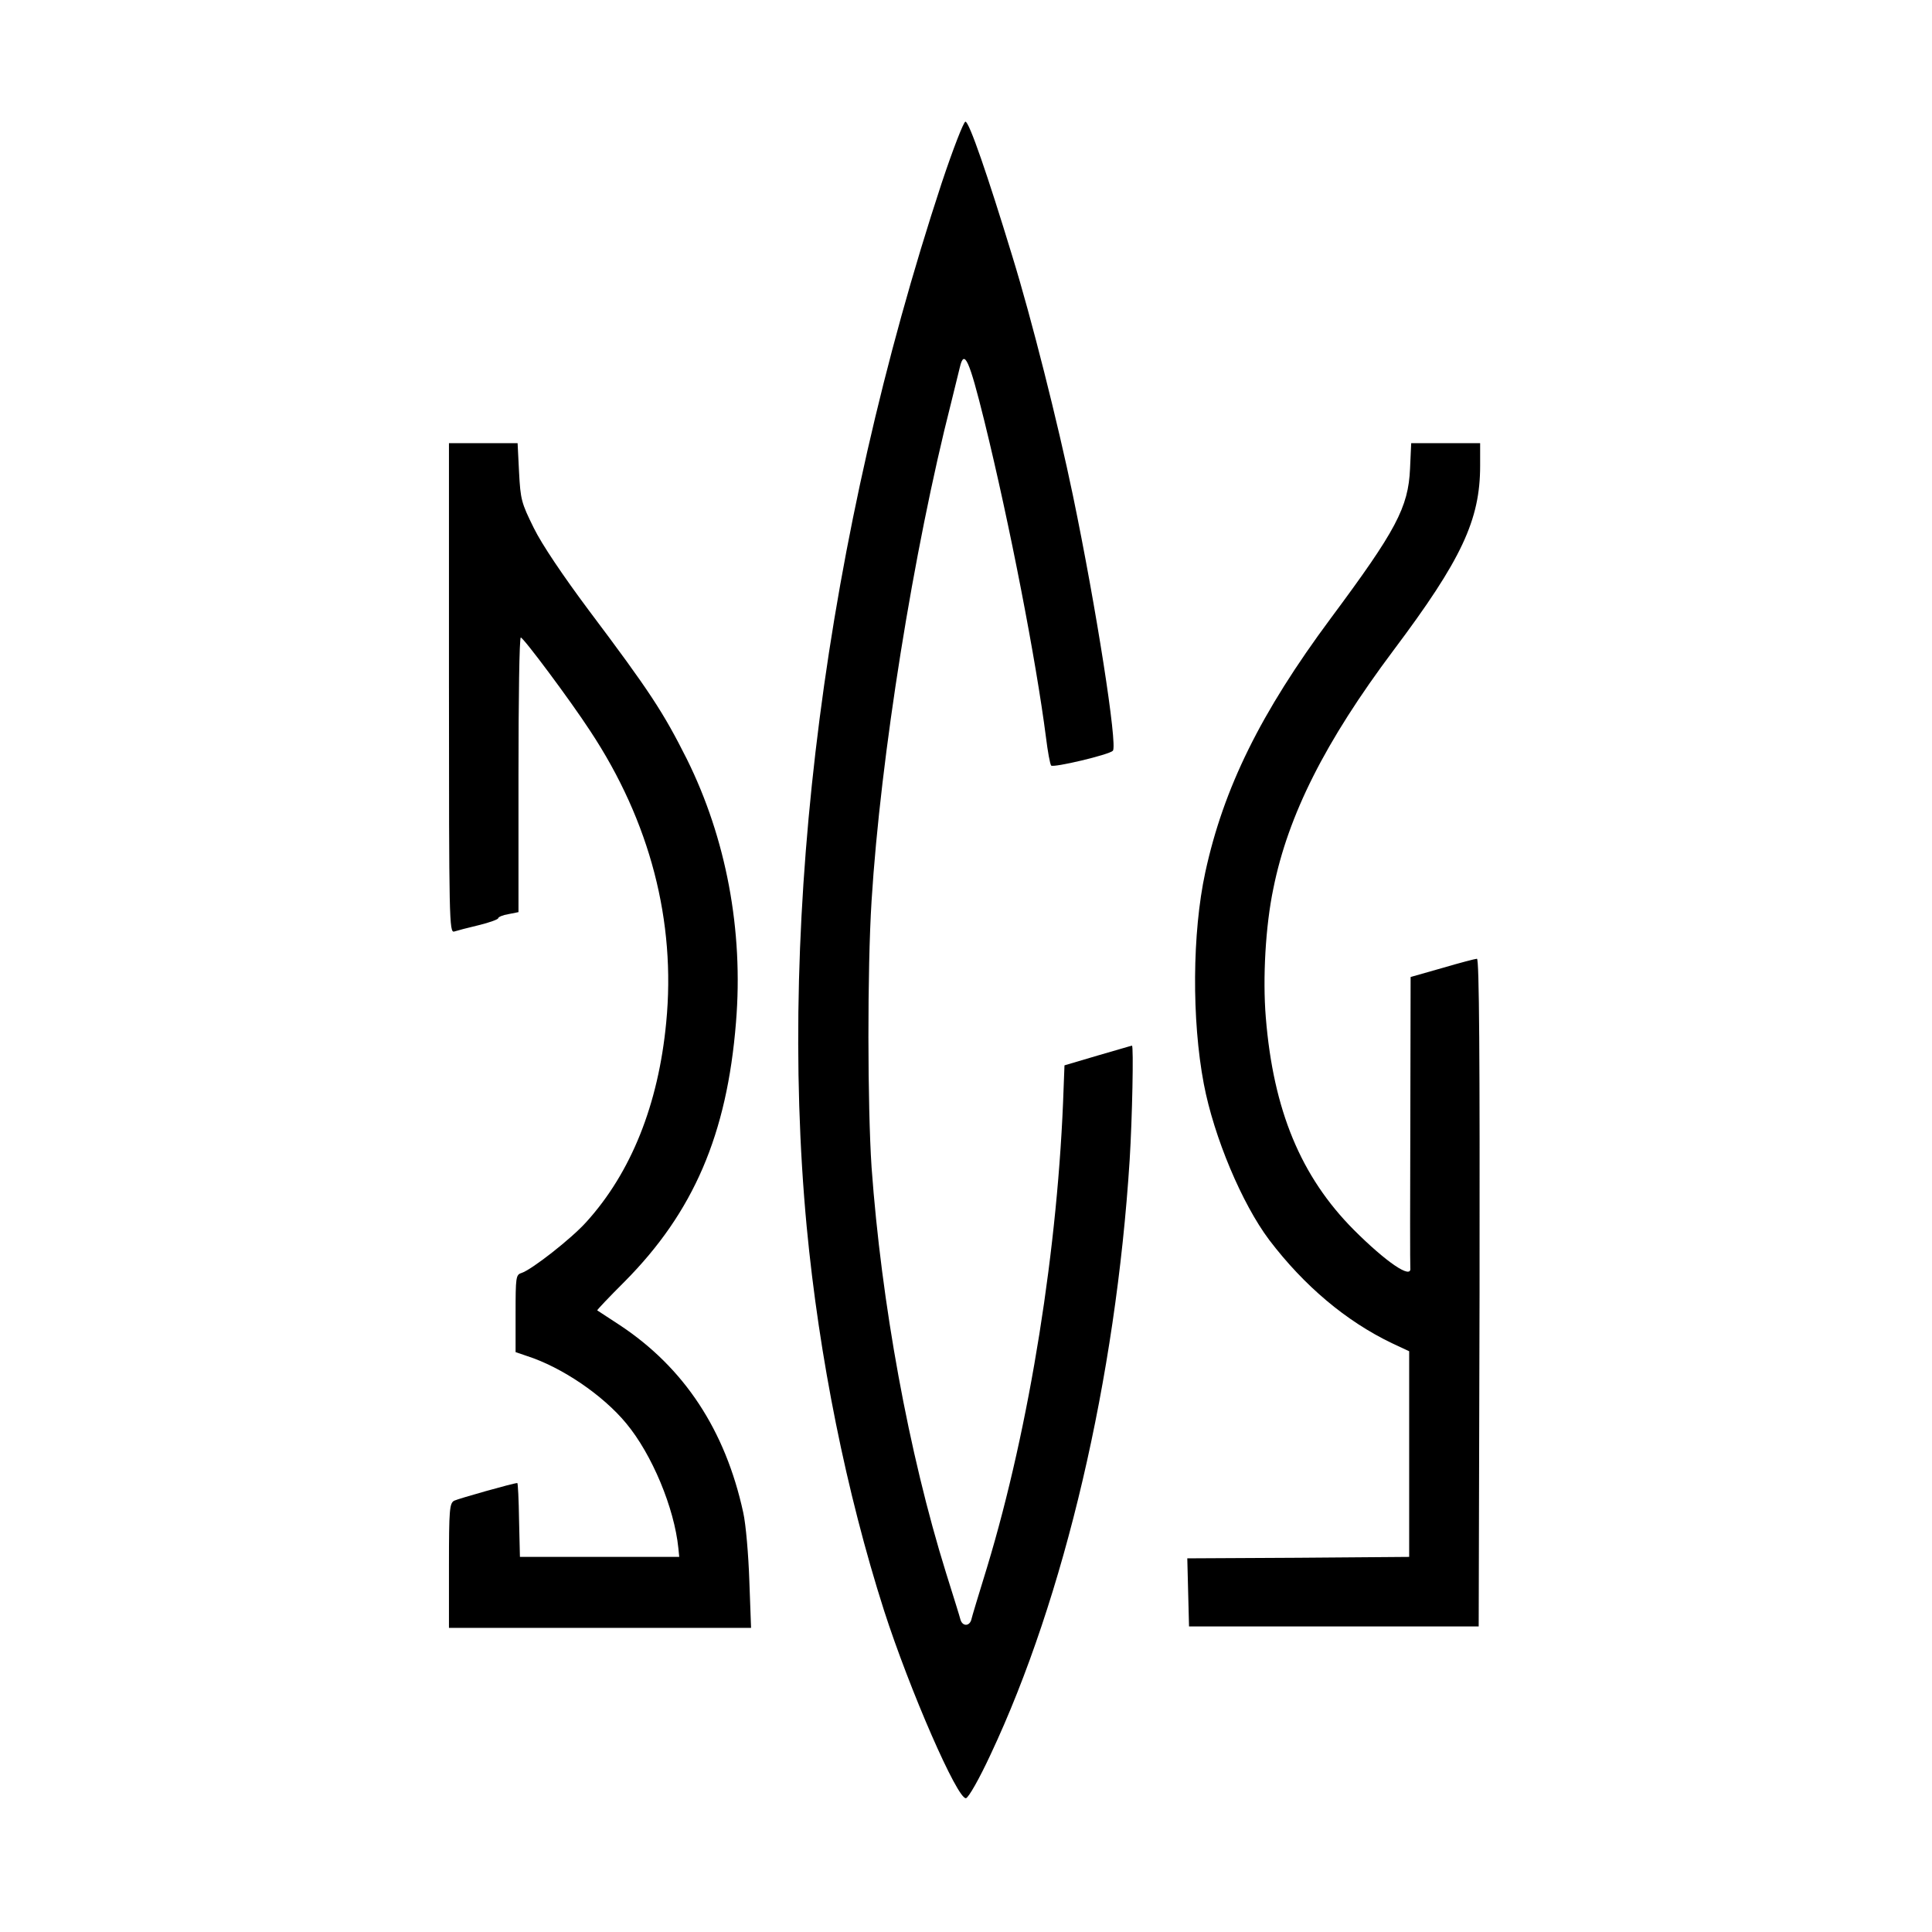
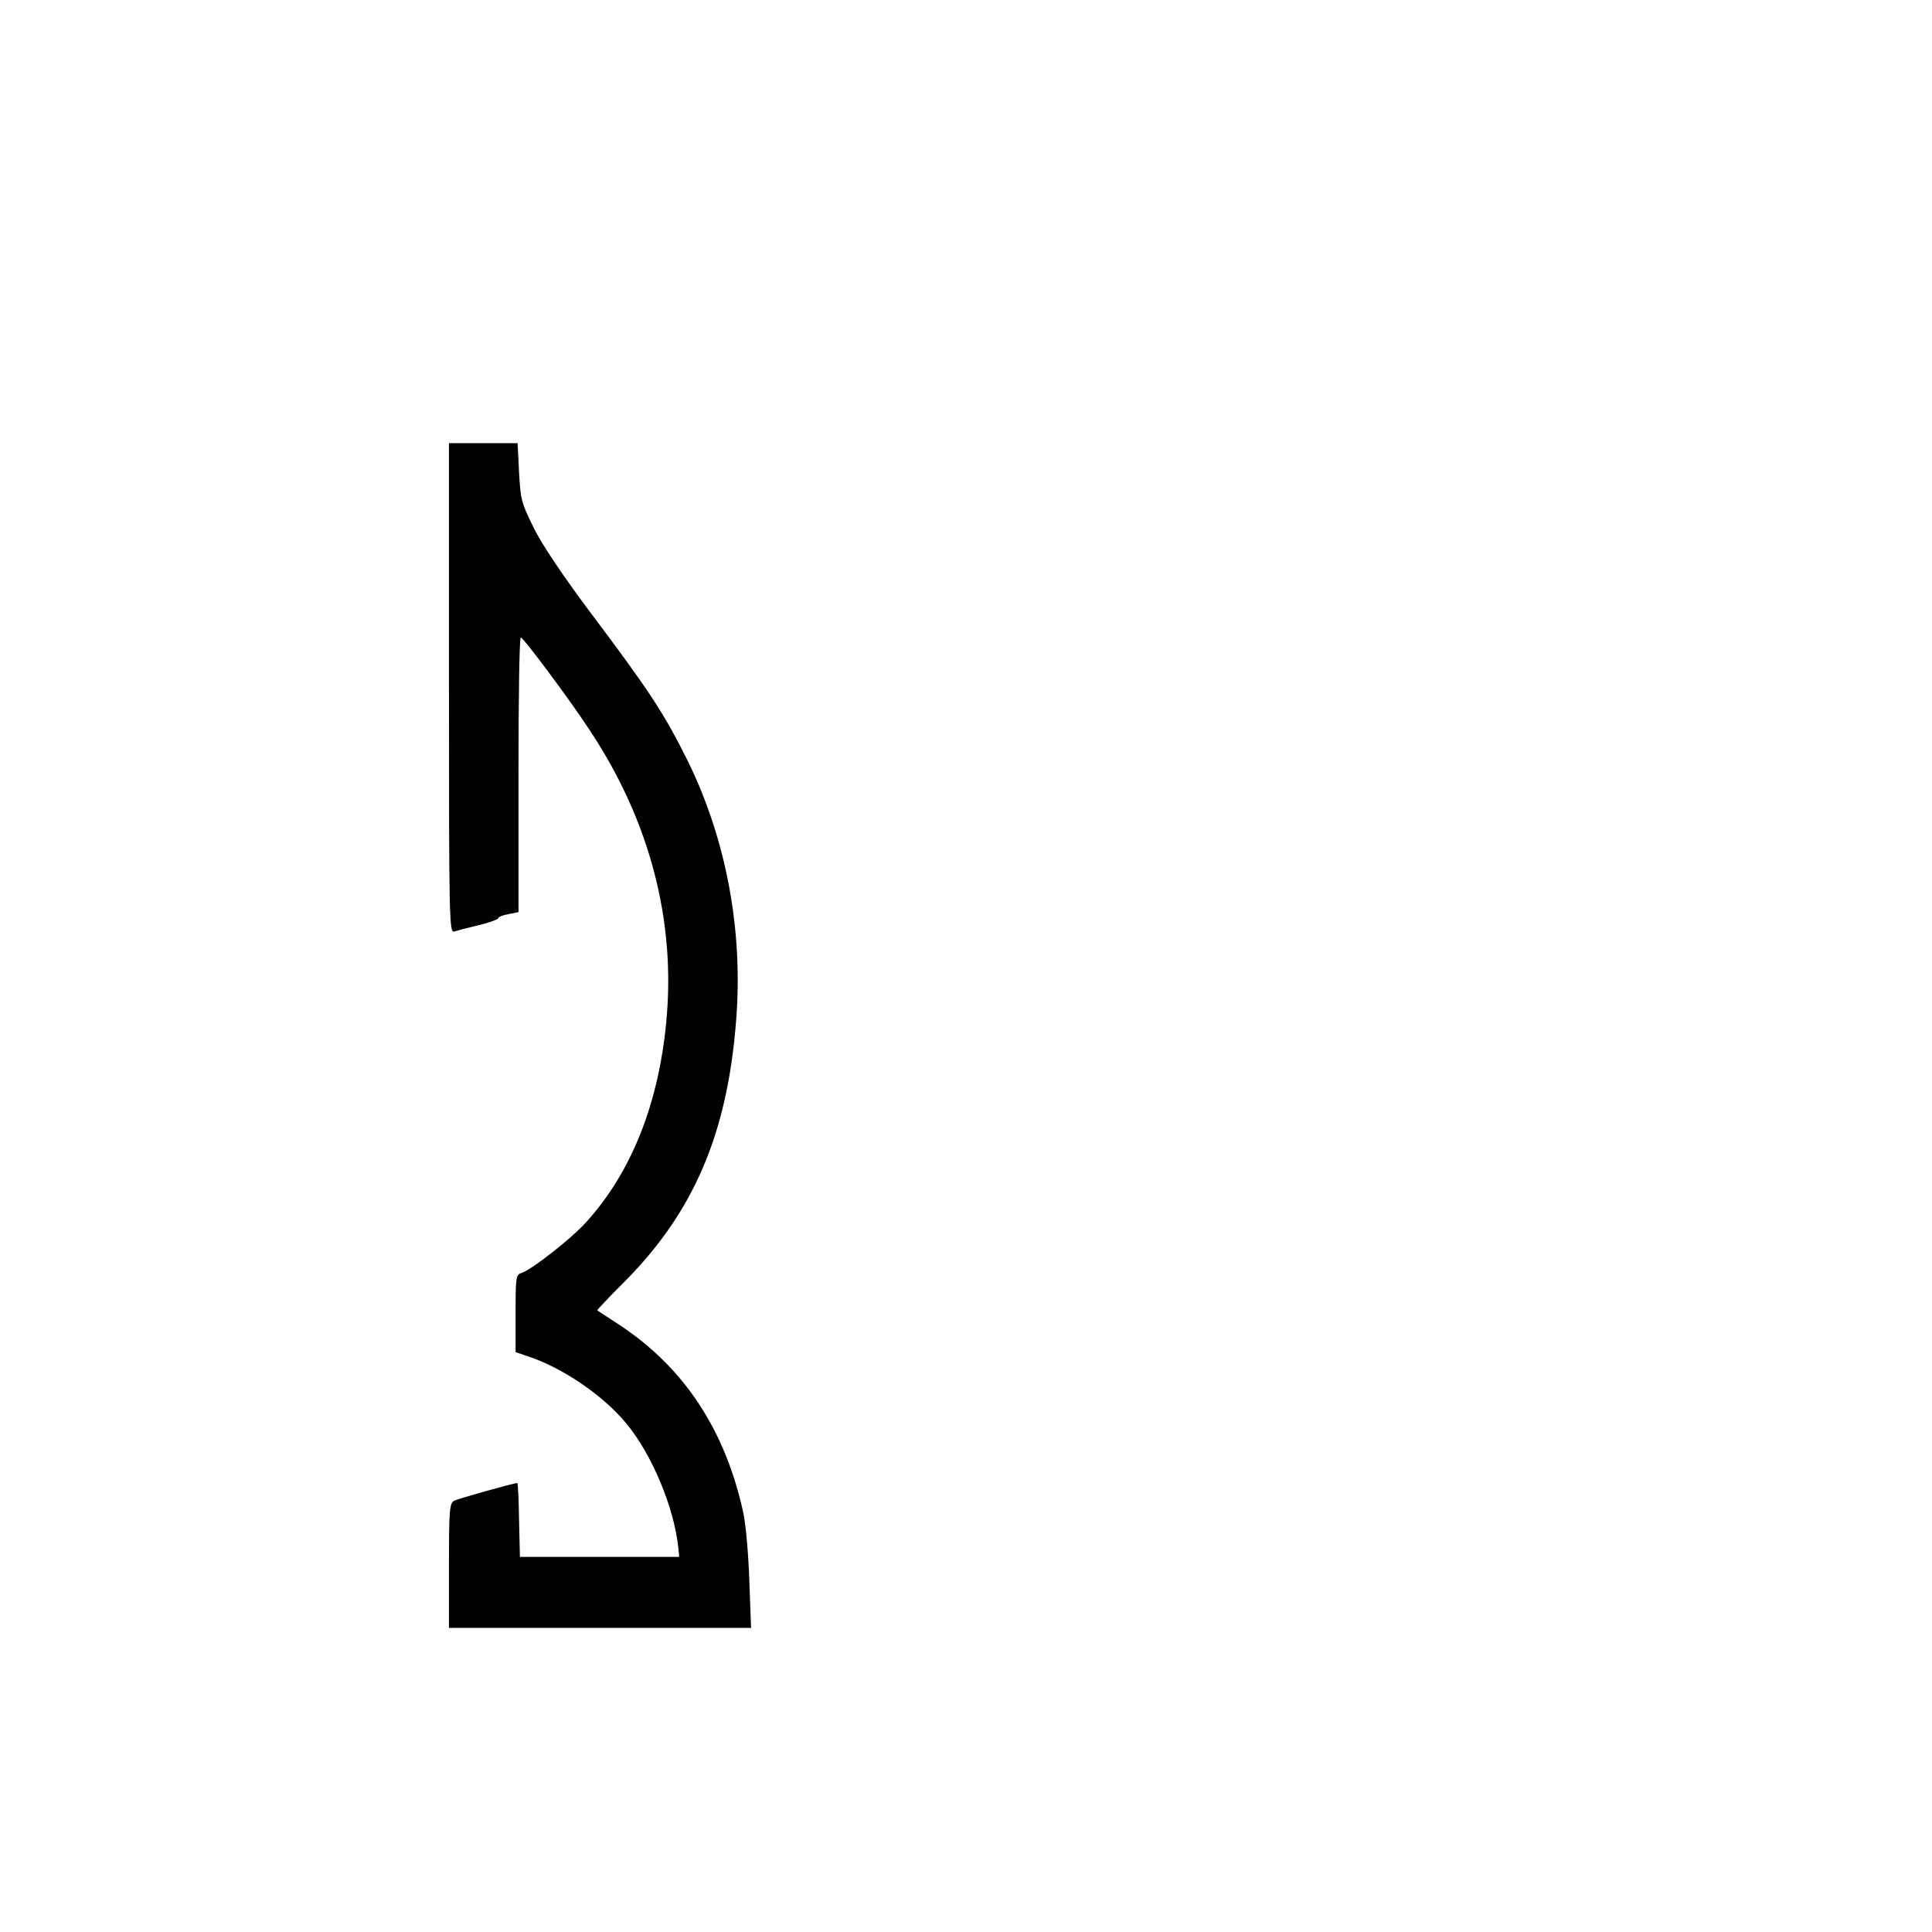
<svg xmlns="http://www.w3.org/2000/svg" version="1.0" width="667pt" height="667pt" viewBox="0 0 667 667" preserveAspectRatio="xMidYMid meet">
  <g transform="translate(0,667) scale(0.1,-0.1)" fill="#000000" stroke="none">
-     <path d="M3251 6038 c-401 -1219 -568 -2515 -466 -3603 43 -452 137 -918 267 -1325 89 -276 254 -654 283 -648 9 2 46 67 85 151 255 542 432 1298 480 2052 9 144 14 395 8 395 -2 0 -55 -16 -118 -34 l-115 -34 -3 -78 c-18 -545 -117 -1168 -264 -1654 -28 -91 -53 -173 -55 -183 -7 -22 -30 -22 -37 1 -2 9 -25 82 -50 162 -129 414 -223 931 -257 1400 -14 211 -15 681 0 920 31 498 145 1211 275 1721 13 52 26 106 30 122 15 63 32 25 84 -185 89 -362 179 -829 213 -1093 6 -49 14 -93 18 -98 8 -8 199 37 213 51 17 17 -57 492 -138 882 -52 250 -143 611 -209 825 -85 279 -149 465 -162 465 -6 0 -42 -92 -82 -212z" />
    <path d="M1550 4294 c0 -800 1 -845 18 -840 9 3 47 13 85 22 37 9 67 20 67 24 0 4 16 11 35 14 l35 7 0 474 c0 261 3 475 8 474 9 0 171 -217 240 -323 206 -312 296 -657 262 -1006 -27 -283 -121 -518 -276 -689 -51 -57 -189 -165 -224 -176 -19 -6 -20 -15 -20 -140 l0 -133 38 -13 c122 -39 264 -136 344 -233 89 -107 166 -292 180 -431 l3 -30 -275 0 -275 0 -3 127 c-1 71 -4 128 -6 128 -13 0 -204 -54 -218 -61 -16 -9 -18 -30 -18 -224 l0 -215 521 0 522 0 -6 163 c-3 89 -12 195 -21 235 -62 285 -204 500 -426 647 -41 27 -76 50 -78 51 -2 1 41 46 95 100 237 239 353 507 384 895 26 317 -34 635 -170 909 -81 161 -127 232 -339 514 -88 118 -161 226 -189 283 -43 87 -46 98 -51 193 l-5 100 -118 0 -119 0 0 -846z" />
-     <path d="M4868 5052 c-6 -134 -48 -213 -274 -517 -242 -326 -370 -586 -433 -877 -45 -208 -47 -509 -5 -730 35 -184 132 -414 226 -539 121 -159 265 -280 423 -356 l60 -28 0 -355 0 -355 -383 -3 -383 -2 3 -118 3 -117 500 0 500 0 3 1153 c1 811 -1 1152 -9 1152 -5 0 -59 -14 -120 -32 l-109 -31 -1 -496 c-1 -273 -1 -502 0 -509 5 -40 -84 21 -195 132 -183 184 -278 413 -304 734 -11 135 -1 315 26 444 51 254 179 508 415 823 235 313 299 450 299 637 l0 78 -119 0 -119 0 -4 -88z" />
  </g>
</svg>